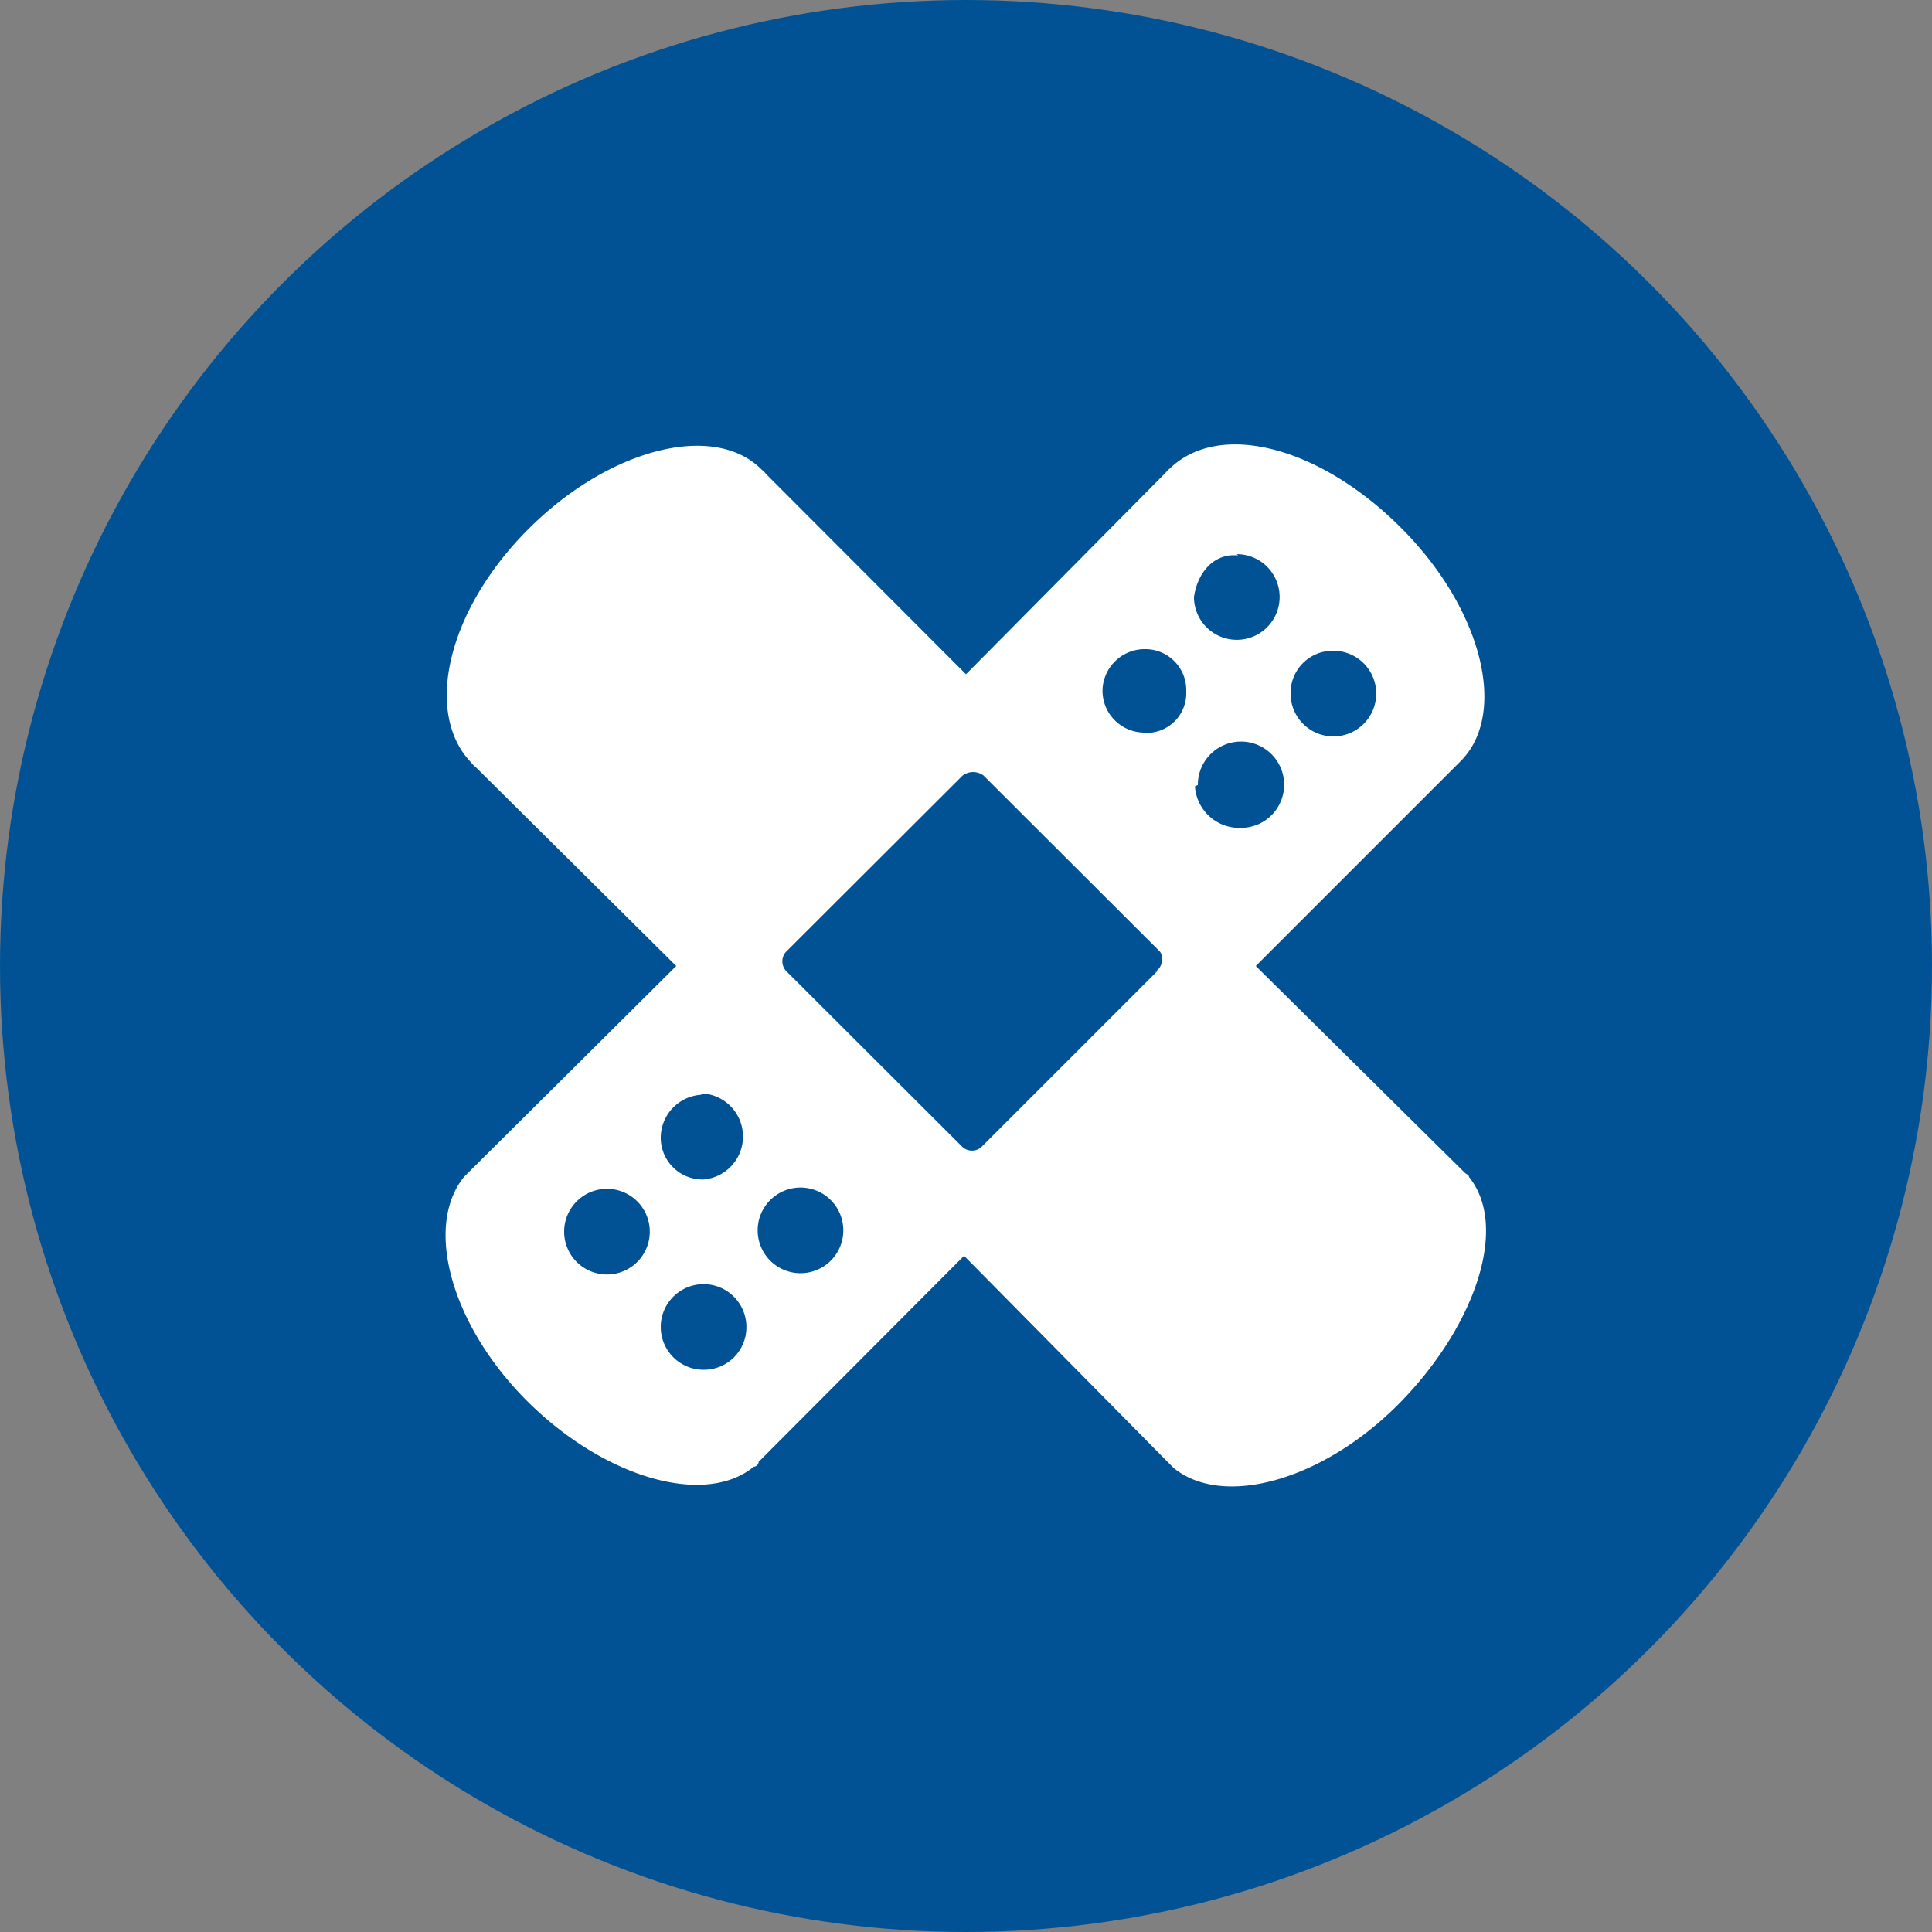
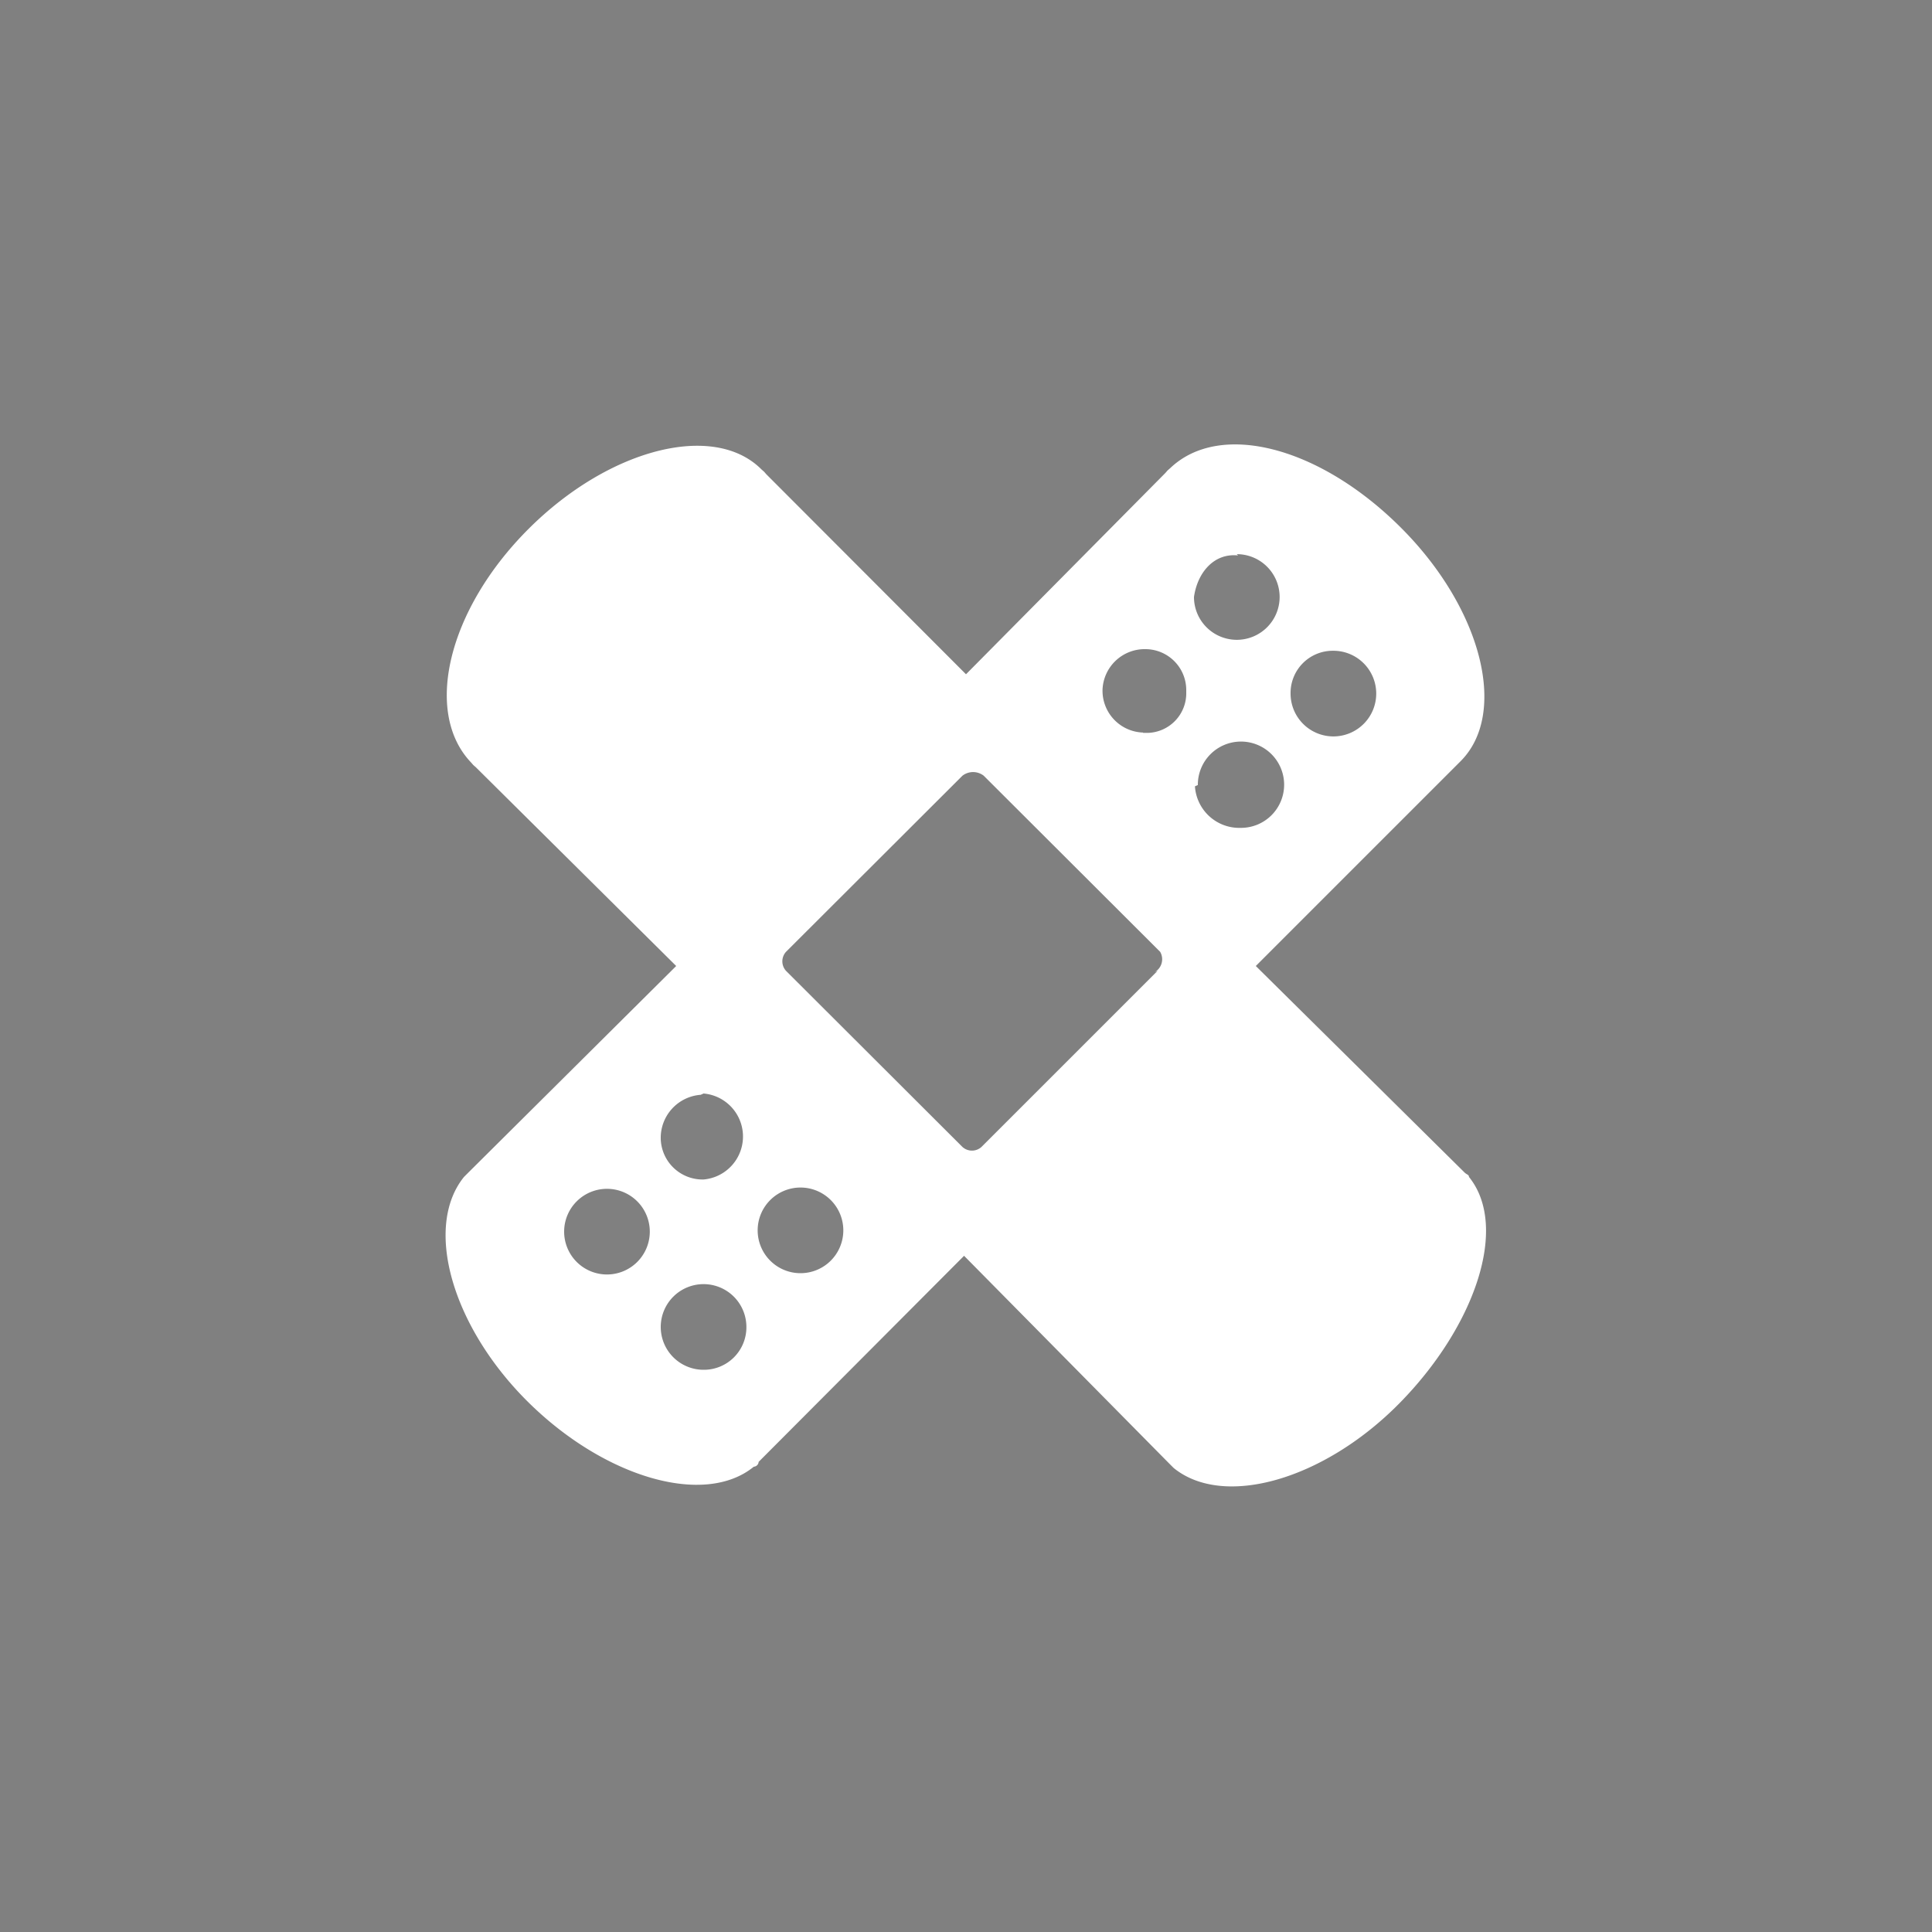
<svg xmlns="http://www.w3.org/2000/svg" id="icons" viewBox="0 0 60 60">
  <rect x="0" y="0" width="60" height="60" fill="#808080" stroke="none" />
-   <circle cx="30" cy="30" r="30" style="fill:#015294" />
  <g id="accident-2">
    <g id="Layer_2-2" data-name="Layer 2-2">
      <path id="Path_3227" data-name="Path 3227" d="M45.62 36.55c0-.07-.07-.07-.14-.14L39 30l6.21-6.21.07-.07.08-.08c1.48-1.48.67-4.73-1.85-7.25s-5.62-3.33-7.17-1.85l-.08.07-.07.08L30 20.94l-6.2-6.21-.07-.08-.08-.07c-1.47-1.48-4.73-.66-7.24 1.85s-3.26 5.7-1.78 7.25l.07.08.08.07L21 30l-6.44 6.4-.15.15c-1.26 1.56-.37 4.66 2 7s5.47 3.25 7 2a.16.16 0 00.15-.15l6.38-6.4 6.36 6.44.15.15c1.55 1.26 4.66.37 7-2s3.43-5.48 2.17-7.04zm-4.21-16.34a1.33 1.33 0 11-1.33 1.33 1.31 1.31 0 011.31-1.33zm-3-3a1.33 1.33 0 11-1.33 1.33c.11-.77.63-1.37 1.37-1.29zM18.85 39.58a1.33 1.33 0 111.33-1.33 1.33 1.33 0 01-1.32 1.33zm3-5.62a1.34 1.34 0 010 2.67 1.3 1.3 0 01-1.33-1.26A1.34 1.34 0 0121.76 34zm0 8.58a1.33 1.33 0 111.33-1.33 1.32 1.32 0 01-1.33 1.33zm3-3a1.33 1.33 0 111.34-1.33 1.33 1.33 0 01-1.34 1.33zm11.1-9.39l-5.47 5.47a.44.44 0 01-.59 0l-5.48-5.47a.44.44 0 010-.59l5.48-5.47a.54.54 0 01.66 0l5.48 5.47a.46.46 0 01-.17.63zm-.45-7.4a1.3 1.3 0 01-1.26-1.33 1.31 1.31 0 011.34-1.26 1.27 1.27 0 011.26 1.27v.07a1.23 1.23 0 01-1.18 1.26h-.16zm1.7 1.63a1.34 1.34 0 111.33 1.33 1.38 1.38 0 01-1.42-1.29z" style="fill:#fff" />
    </g>
  </g>
</svg>